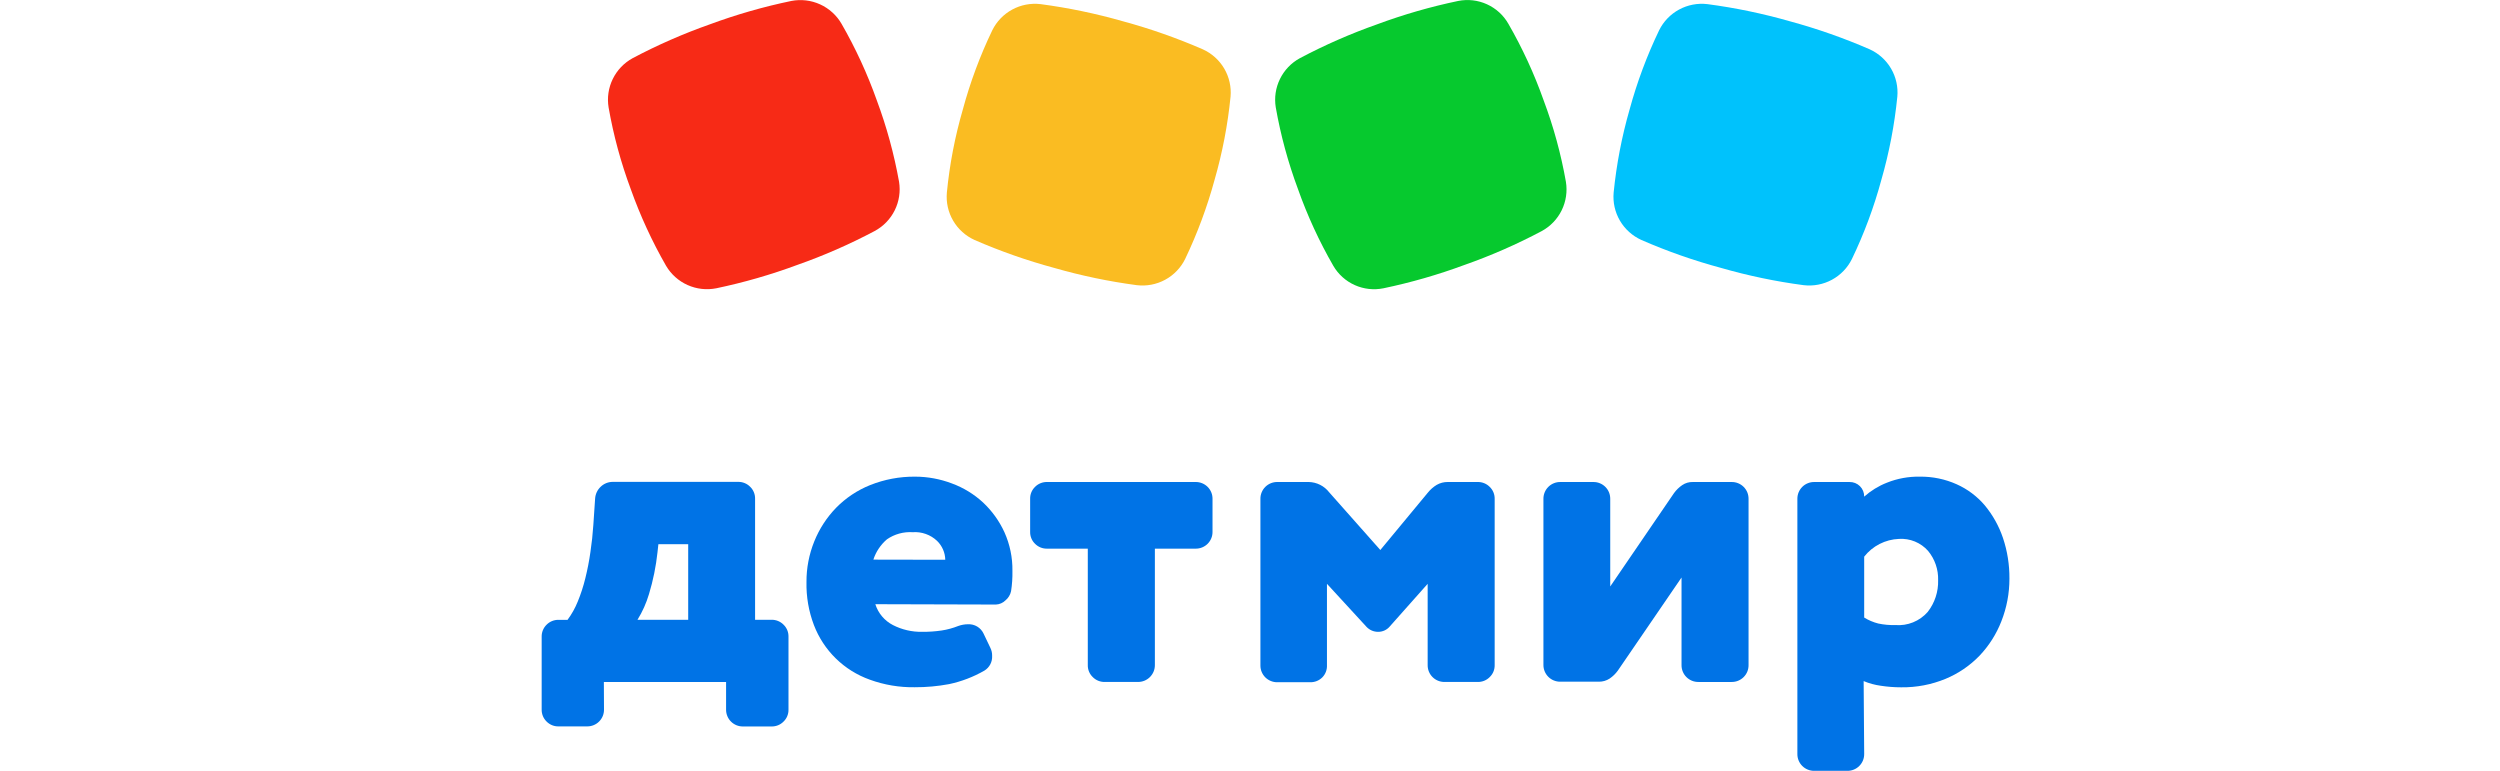
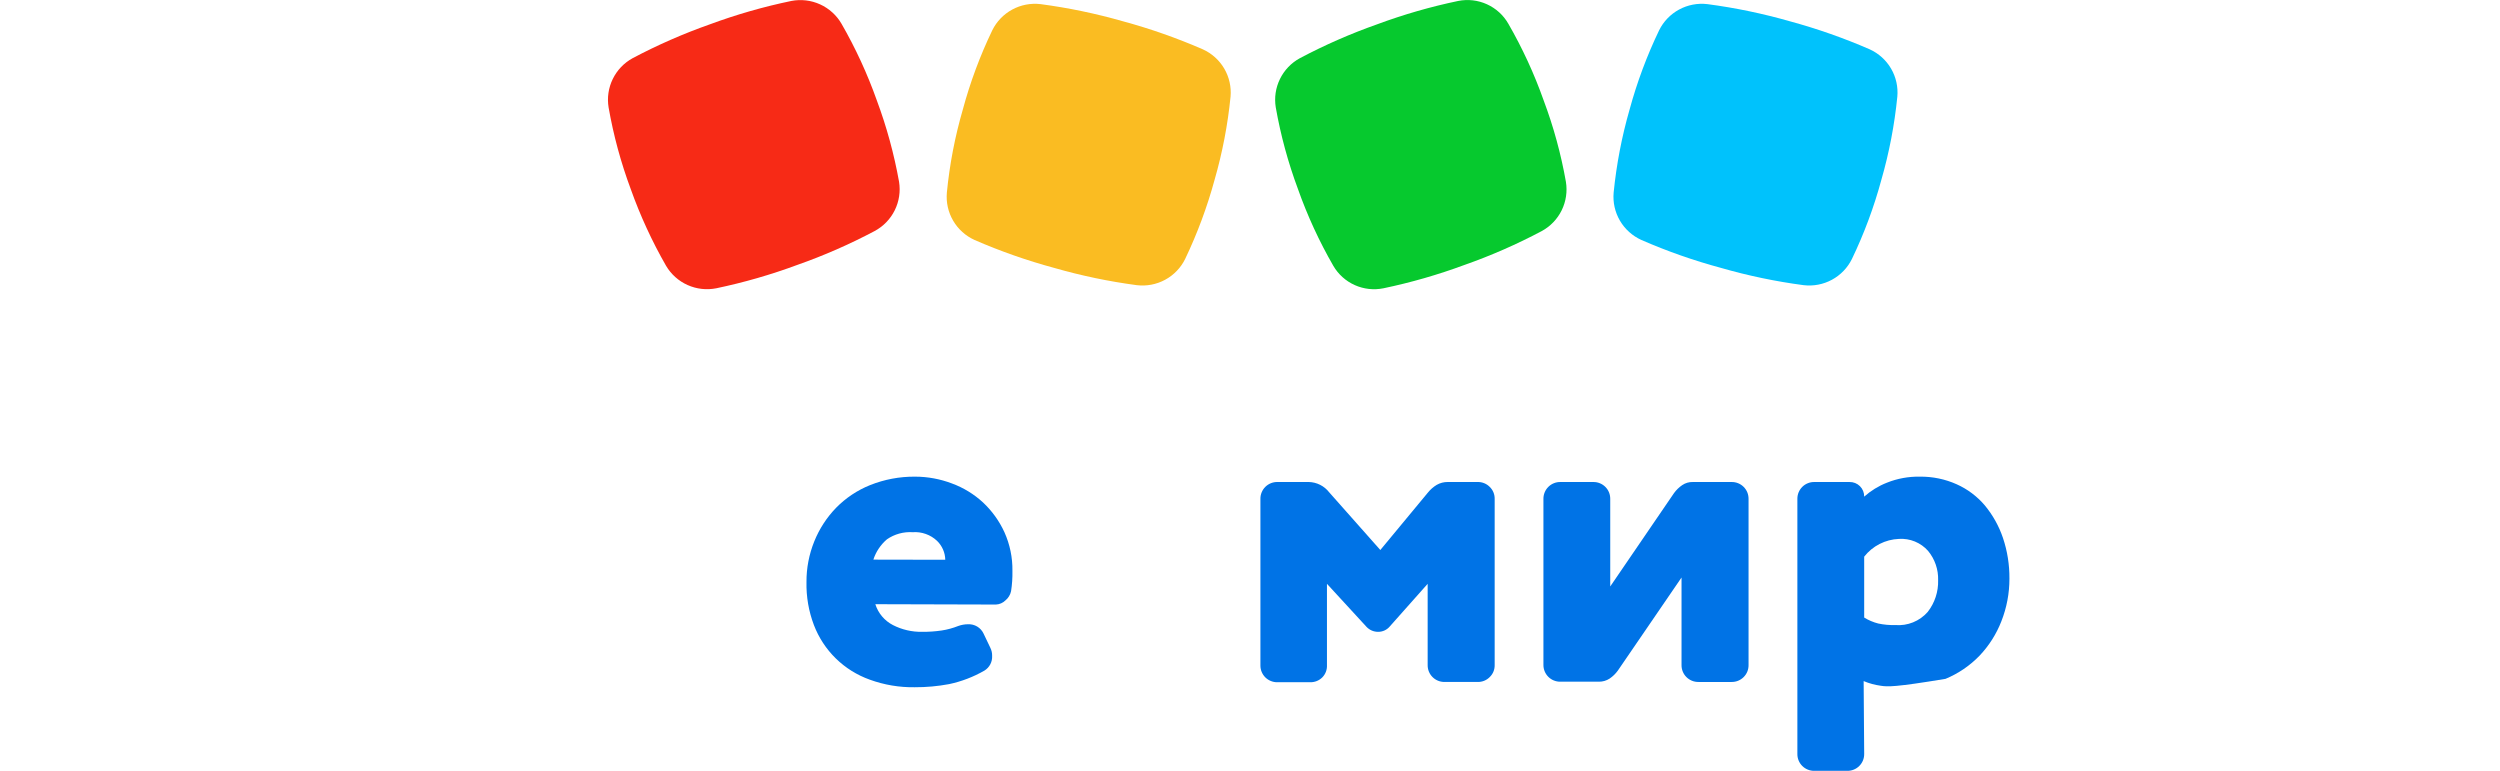
<svg xmlns="http://www.w3.org/2000/svg" width="240" height="74" viewBox="0 0 240 74" fill="none">
  <g clip-path="url(#clip0_405_1498)">
    <path d="M86.31 17.453C85.834 14.794 85.121 12.182 84.179 9.65C83.272 7.095 82.135 4.627 80.782 2.276C80.307 1.459 79.589 0.809 78.727 0.418C77.865 0.026 76.902 -0.088 75.972 0.091C73.312 0.643 70.697 1.393 68.15 2.335C65.6 3.234 63.121 4.321 60.732 5.586C59.904 6.039 59.238 6.737 58.825 7.584C58.411 8.43 58.272 9.384 58.425 10.313C58.892 12.984 59.604 15.607 60.55 18.149C61.459 20.703 62.596 23.171 63.946 25.523C64.426 26.335 65.147 26.979 66.01 27.364C66.873 27.75 67.835 27.859 68.763 27.675C71.407 27.122 74.007 26.372 76.539 25.432C79.092 24.535 81.574 23.448 83.963 22.181C84.798 21.733 85.473 21.038 85.893 20.191C86.314 19.343 86.459 18.387 86.31 17.453Z" fill="#F72A16" />
    <path d="M115.467 4.734C112.987 3.655 110.431 2.757 107.821 2.048C105.223 1.304 102.574 0.752 99.894 0.396C98.957 0.285 98.007 0.466 97.177 0.916C96.347 1.365 95.677 2.061 95.26 2.906C94.085 5.35 93.138 7.897 92.431 10.514C91.674 13.119 91.162 15.788 90.899 18.487C90.815 19.427 91.025 20.37 91.502 21.185C91.978 22.001 92.697 22.648 93.559 23.038C96.036 24.117 98.589 25.012 101.198 25.718C103.798 26.466 106.449 27.02 109.131 27.376C110.07 27.489 111.021 27.308 111.852 26.858C112.684 26.409 113.355 25.712 113.772 24.866C114.942 22.419 115.889 19.873 116.601 17.258C117.351 14.652 117.864 11.983 118.133 9.285C118.217 8.345 118.005 7.401 117.528 6.585C117.05 5.77 116.33 5.123 115.467 4.734Z" fill="#FABC22" />
    <path d="M150.327 17.453C149.857 14.792 149.144 12.18 148.195 9.65C147.291 7.094 146.154 4.625 144.799 2.276C144.328 1.454 143.61 0.802 142.747 0.41C141.884 0.017 140.919 -0.094 139.989 0.091C137.342 0.644 134.74 1.394 132.206 2.334C129.656 3.234 127.176 4.32 124.788 5.586C123.959 6.038 123.291 6.735 122.877 7.582C122.462 8.429 122.321 9.383 122.474 10.313C122.944 12.984 123.658 15.607 124.605 18.149C125.509 20.705 126.646 23.173 128.001 25.523C128.477 26.338 129.197 26.984 130.06 27.37C130.923 27.756 131.885 27.863 132.812 27.675C135.459 27.122 138.06 26.372 140.595 25.432C143.146 24.535 145.625 23.448 148.013 22.18C148.842 21.728 149.509 21.031 149.924 20.184C150.338 19.337 150.479 18.383 150.327 17.453Z" fill="#06C92E" />
    <path d="M179.49 4.734C177.01 3.655 174.455 2.758 171.844 2.048C169.244 1.303 166.593 0.751 163.911 0.396C162.974 0.285 162.024 0.466 161.194 0.916C160.364 1.365 159.694 2.061 159.277 2.906C158.102 5.351 157.153 7.898 156.441 10.514C155.691 13.12 155.179 15.789 154.91 18.487C154.826 19.427 155.037 20.371 155.515 21.187C155.993 22.002 156.713 22.649 157.576 23.038C160.052 24.119 162.606 25.015 165.215 25.718C167.814 26.467 170.466 27.021 173.148 27.376C174.086 27.487 175.035 27.306 175.866 26.856C176.696 26.407 177.366 25.711 177.783 24.866C178.958 22.422 179.905 19.875 180.612 17.258C181.362 14.652 181.874 11.983 182.143 9.285C182.228 8.346 182.019 7.403 181.544 6.588C181.068 5.773 180.351 5.125 179.49 4.734Z" fill="#00C2FC" />
-     <path d="M57.984 68.115C57.987 68.328 57.947 68.54 57.866 68.738C57.785 68.935 57.666 69.115 57.515 69.266C57.363 69.417 57.184 69.536 56.985 69.616C56.787 69.697 56.575 69.737 56.361 69.734H53.623C53.409 69.739 53.197 69.7 52.998 69.619C52.8 69.538 52.62 69.418 52.47 69.266C52.317 69.116 52.197 68.937 52.116 68.739C52.035 68.541 51.996 68.329 52 68.115V61.125C51.996 60.911 52.035 60.699 52.116 60.501C52.197 60.303 52.317 60.123 52.47 59.974C52.62 59.821 52.8 59.701 52.998 59.621C53.197 59.54 53.409 59.501 53.623 59.505H54.484C54.883 58.966 55.211 58.378 55.462 57.756C55.762 57.028 56.006 56.278 56.192 55.513C56.398 54.683 56.562 53.843 56.681 52.996C56.811 52.132 56.902 51.267 56.961 50.395L57.13 47.879C57.154 47.441 57.345 47.029 57.665 46.728C57.98 46.422 58.405 46.254 58.845 46.26H70.858C71.072 46.255 71.285 46.294 71.483 46.375C71.682 46.455 71.862 46.575 72.012 46.728C72.167 46.876 72.289 47.055 72.371 47.254C72.453 47.452 72.493 47.664 72.488 47.879V59.499H74.065C74.279 59.494 74.492 59.534 74.69 59.614C74.889 59.695 75.069 59.815 75.219 59.967C75.374 60.117 75.497 60.297 75.579 60.496C75.661 60.695 75.7 60.909 75.695 61.125V68.121C75.7 68.336 75.66 68.549 75.578 68.747C75.496 68.945 75.374 69.124 75.219 69.272C75.069 69.425 74.889 69.545 74.69 69.626C74.492 69.706 74.279 69.745 74.065 69.741H71.327C71.114 69.743 70.901 69.703 70.703 69.623C70.505 69.542 70.325 69.423 70.174 69.272C70.023 69.121 69.903 68.942 69.823 68.744C69.742 68.547 69.702 68.335 69.704 68.121V65.475H57.971L57.984 68.115ZM66.067 52.242H63.205L63.121 53.009C62.976 54.369 62.703 55.712 62.306 57.022C62.049 57.893 61.676 58.726 61.198 59.499H66.067V52.242Z" fill="#0073E6" />
    <path d="M84.032 58.003C84.167 58.431 84.386 58.829 84.676 59.173C84.966 59.516 85.32 59.8 85.72 60.006C86.587 60.45 87.549 60.673 88.523 60.656C89.154 60.661 89.783 60.617 90.407 60.526C90.947 60.442 91.476 60.298 91.984 60.097C92.287 59.987 92.607 59.93 92.93 59.928C93.24 59.913 93.547 59.99 93.813 60.15C94.079 60.31 94.291 60.545 94.422 60.825L95.074 62.191C95.192 62.429 95.25 62.693 95.244 62.958C95.261 63.239 95.201 63.519 95.072 63.769C94.942 64.018 94.747 64.228 94.507 64.376C93.451 64.984 92.305 65.423 91.111 65.676C90.026 65.879 88.924 65.979 87.819 65.975C86.346 65.998 84.882 65.751 83.498 65.247C82.276 64.811 81.164 64.117 80.238 63.211C79.312 62.305 78.594 61.209 78.133 59.999C77.633 58.681 77.392 57.279 77.422 55.87C77.415 54.533 77.67 53.208 78.172 51.969C78.655 50.771 79.365 49.678 80.264 48.75C81.189 47.807 82.298 47.066 83.524 46.572C84.9 46.022 86.37 45.746 87.852 45.759C89.057 45.76 90.252 45.981 91.378 46.409C92.487 46.815 93.504 47.436 94.37 48.236C95.234 49.046 95.931 50.015 96.424 51.091C96.949 52.258 97.212 53.525 97.193 54.804C97.206 55.457 97.162 56.109 97.062 56.755C96.989 57.099 96.8 57.409 96.528 57.633C96.283 57.877 95.955 58.021 95.609 58.036L84.032 58.003ZM90.746 53.737C90.733 53.053 90.449 52.401 89.957 51.923C89.648 51.63 89.28 51.405 88.878 51.262C88.477 51.118 88.049 51.06 87.624 51.091C86.745 51.034 85.872 51.274 85.147 51.774C84.541 52.292 84.09 52.967 83.843 53.724L90.746 53.737Z" fill="#0073E6" />
-     <path d="M106.058 65.468C105.844 65.473 105.631 65.433 105.432 65.353C105.234 65.272 105.054 65.152 104.904 65C104.749 64.851 104.627 64.672 104.545 64.474C104.463 64.276 104.423 64.063 104.428 63.849V52.671H100.517C100.303 52.675 100.09 52.636 99.892 52.556C99.694 52.475 99.514 52.355 99.364 52.203C99.21 52.054 99.088 51.875 99.007 51.676C98.927 51.478 98.888 51.266 98.894 51.052V47.892C98.888 47.678 98.927 47.465 99.007 47.267C99.088 47.069 99.21 46.889 99.364 46.74C99.514 46.588 99.694 46.468 99.892 46.388C100.09 46.307 100.303 46.268 100.517 46.272H114.779C114.993 46.27 115.206 46.31 115.404 46.39C115.602 46.471 115.782 46.59 115.933 46.741C116.084 46.892 116.204 47.071 116.284 47.269C116.365 47.466 116.405 47.678 116.402 47.892V51.052C116.405 51.265 116.365 51.477 116.284 51.675C116.204 51.872 116.084 52.052 115.933 52.203C115.782 52.353 115.602 52.473 115.404 52.553C115.206 52.633 114.993 52.673 114.779 52.671H110.868V63.849C110.869 64.062 110.828 64.274 110.746 64.471C110.664 64.668 110.544 64.847 110.393 64.998C110.241 65.149 110.061 65.268 109.863 65.349C109.665 65.429 109.453 65.47 109.239 65.468H106.058Z" fill="#0073E6" />
    <path d="M127.388 63.849C127.399 64.065 127.366 64.281 127.29 64.484C127.213 64.686 127.096 64.871 126.945 65.026C126.793 65.178 126.612 65.298 126.413 65.379C126.213 65.459 125.999 65.498 125.784 65.494H122.623C122.409 65.497 122.197 65.457 121.999 65.376C121.801 65.296 121.621 65.177 121.469 65.026C121.318 64.875 121.199 64.695 121.118 64.498C121.037 64.3 120.997 64.088 121 63.875V47.892C120.997 47.678 121.037 47.466 121.118 47.269C121.199 47.071 121.318 46.892 121.469 46.741C121.621 46.59 121.801 46.471 121.999 46.39C122.197 46.31 122.409 46.27 122.623 46.272H125.641C126.02 46.281 126.391 46.373 126.73 46.543C127.068 46.713 127.364 46.956 127.596 47.254L132.511 52.801L137.074 47.293C137.313 46.996 137.602 46.743 137.928 46.545C138.253 46.36 138.623 46.266 138.997 46.272H141.859C142.073 46.268 142.286 46.307 142.484 46.388C142.682 46.468 142.862 46.588 143.012 46.74C143.167 46.889 143.29 47.068 143.371 47.266C143.453 47.464 143.493 47.677 143.488 47.892V63.849C143.493 64.063 143.453 64.276 143.371 64.474C143.29 64.672 143.167 64.851 143.012 65C142.862 65.152 142.682 65.272 142.484 65.353C142.286 65.433 142.073 65.473 141.859 65.468H138.678C138.464 65.471 138.252 65.431 138.053 65.35C137.855 65.27 137.675 65.151 137.524 65C137.373 64.849 137.253 64.669 137.173 64.472C137.092 64.274 137.052 64.062 137.055 63.849V56.046L133.417 60.142C133.28 60.304 133.11 60.434 132.917 60.523C132.725 60.611 132.515 60.657 132.303 60.656C132.096 60.657 131.891 60.617 131.7 60.536C131.51 60.456 131.338 60.337 131.195 60.188L127.388 56.046V63.849Z" fill="#0073E6" />
    <path d="M163.05 65.469C162.836 65.471 162.624 65.431 162.426 65.351C162.228 65.27 162.048 65.151 161.897 65C161.745 64.849 161.626 64.67 161.545 64.472C161.465 64.275 161.424 64.063 161.427 63.849V55.442L155.313 64.376C155.097 64.676 154.83 64.936 154.524 65.144C154.213 65.347 153.847 65.451 153.475 65.443H149.798C149.584 65.446 149.371 65.407 149.172 65.327C148.973 65.247 148.793 65.128 148.641 64.977C148.489 64.826 148.369 64.646 148.288 64.448C148.207 64.25 148.166 64.037 148.169 63.824V47.892C148.166 47.678 148.207 47.466 148.288 47.268C148.369 47.07 148.489 46.89 148.641 46.739C148.793 46.588 148.973 46.469 149.172 46.389C149.371 46.309 149.584 46.269 149.798 46.273H152.96C153.174 46.27 153.386 46.31 153.584 46.391C153.782 46.471 153.962 46.59 154.113 46.741C154.265 46.892 154.384 47.072 154.465 47.269C154.545 47.467 154.585 47.679 154.583 47.892V56.3L160.704 47.339C160.92 47.04 161.187 46.78 161.492 46.572C161.793 46.366 162.151 46.261 162.516 46.273H166.238C166.452 46.27 166.664 46.31 166.862 46.391C167.06 46.471 167.24 46.59 167.391 46.741C167.542 46.892 167.662 47.072 167.743 47.269C167.823 47.467 167.863 47.679 167.861 47.892V63.849C167.863 64.063 167.823 64.275 167.743 64.472C167.662 64.67 167.542 64.849 167.391 65C167.24 65.151 167.06 65.27 166.862 65.351C166.664 65.431 166.452 65.471 166.238 65.469H163.05Z" fill="#0073E6" />
-     <path d="M178.962 72.381C178.964 72.594 178.924 72.806 178.844 73.004C178.763 73.201 178.643 73.381 178.492 73.531C178.341 73.682 178.161 73.802 177.963 73.882C177.765 73.963 177.553 74.003 177.339 74H174.171C173.957 74.003 173.745 73.963 173.547 73.882C173.348 73.802 173.168 73.682 173.017 73.531C172.866 73.381 172.747 73.201 172.666 73.004C172.585 72.806 172.545 72.594 172.548 72.381V47.892C172.545 47.678 172.585 47.467 172.666 47.269C172.747 47.072 172.866 46.892 173.017 46.741C173.168 46.59 173.348 46.471 173.547 46.391C173.745 46.31 173.957 46.27 174.171 46.273H177.547C177.734 46.268 177.919 46.302 178.092 46.37C178.265 46.439 178.423 46.543 178.555 46.674C178.687 46.805 178.791 46.962 178.861 47.134C178.931 47.306 178.965 47.491 178.962 47.677C179.604 47.105 180.343 46.651 181.145 46.338C182.15 45.935 183.225 45.739 184.307 45.759C185.521 45.744 186.725 45.992 187.833 46.487C188.882 46.954 189.812 47.653 190.551 48.529C191.314 49.454 191.902 50.509 192.285 51.644C192.706 52.902 192.915 54.22 192.905 55.545C192.908 56.95 192.645 58.342 192.129 59.649C191.651 60.876 190.938 61.998 190.03 62.952C189.108 63.906 187.998 64.661 186.771 65.169C185.422 65.726 183.974 66.002 182.514 65.982C181.86 65.982 181.206 65.932 180.559 65.833C179.992 65.756 179.437 65.606 178.91 65.384L178.962 72.381ZM178.962 59.285C179.38 59.543 179.835 59.736 180.311 59.857C180.851 59.971 181.402 60.022 181.954 60.006C182.533 60.052 183.115 59.963 183.654 59.745C184.193 59.527 184.673 59.187 185.056 58.751C185.736 57.882 186.091 56.804 186.06 55.702C186.091 54.677 185.749 53.677 185.096 52.886C184.749 52.493 184.316 52.186 183.831 51.986C183.347 51.787 182.822 51.701 182.299 51.735C181.652 51.76 181.019 51.926 180.442 52.22C179.866 52.514 179.361 52.93 178.962 53.439V59.285Z" fill="#0073E6" />
+     <path d="M178.962 72.381C178.964 72.594 178.924 72.806 178.844 73.004C178.763 73.201 178.643 73.381 178.492 73.531C178.341 73.682 178.161 73.802 177.963 73.882C177.765 73.963 177.553 74.003 177.339 74H174.171C173.957 74.003 173.745 73.963 173.547 73.882C173.348 73.802 173.168 73.682 173.017 73.531C172.866 73.381 172.747 73.201 172.666 73.004C172.585 72.806 172.545 72.594 172.548 72.381V47.892C172.545 47.678 172.585 47.467 172.666 47.269C172.747 47.072 172.866 46.892 173.017 46.741C173.168 46.59 173.348 46.471 173.547 46.391C173.745 46.31 173.957 46.27 174.171 46.273H177.547C177.734 46.268 177.919 46.302 178.092 46.37C178.265 46.439 178.423 46.543 178.555 46.674C178.687 46.805 178.791 46.962 178.861 47.134C178.931 47.306 178.965 47.491 178.962 47.677C179.604 47.105 180.343 46.651 181.145 46.338C182.15 45.935 183.225 45.739 184.307 45.759C185.521 45.744 186.725 45.992 187.833 46.487C188.882 46.954 189.812 47.653 190.551 48.529C191.314 49.454 191.902 50.509 192.285 51.644C192.706 52.902 192.915 54.22 192.905 55.545C192.908 56.95 192.645 58.342 192.129 59.649C191.651 60.876 190.938 61.998 190.03 62.952C189.108 63.906 187.998 64.661 186.771 65.169C181.86 65.982 181.206 65.932 180.559 65.833C179.992 65.756 179.437 65.606 178.91 65.384L178.962 72.381ZM178.962 59.285C179.38 59.543 179.835 59.736 180.311 59.857C180.851 59.971 181.402 60.022 181.954 60.006C182.533 60.052 183.115 59.963 183.654 59.745C184.193 59.527 184.673 59.187 185.056 58.751C185.736 57.882 186.091 56.804 186.06 55.702C186.091 54.677 185.749 53.677 185.096 52.886C184.749 52.493 184.316 52.186 183.831 51.986C183.347 51.787 182.822 51.701 182.299 51.735C181.652 51.76 181.019 51.926 180.442 52.22C179.866 52.514 179.361 52.93 178.962 53.439V59.285Z" fill="#0073E6" />
  </g>
  <defs>
    <clipPath id="clip0_405_1498">
      <rect width="240" height="74" fill="white" />
    </clipPath>
  </defs>
</svg>